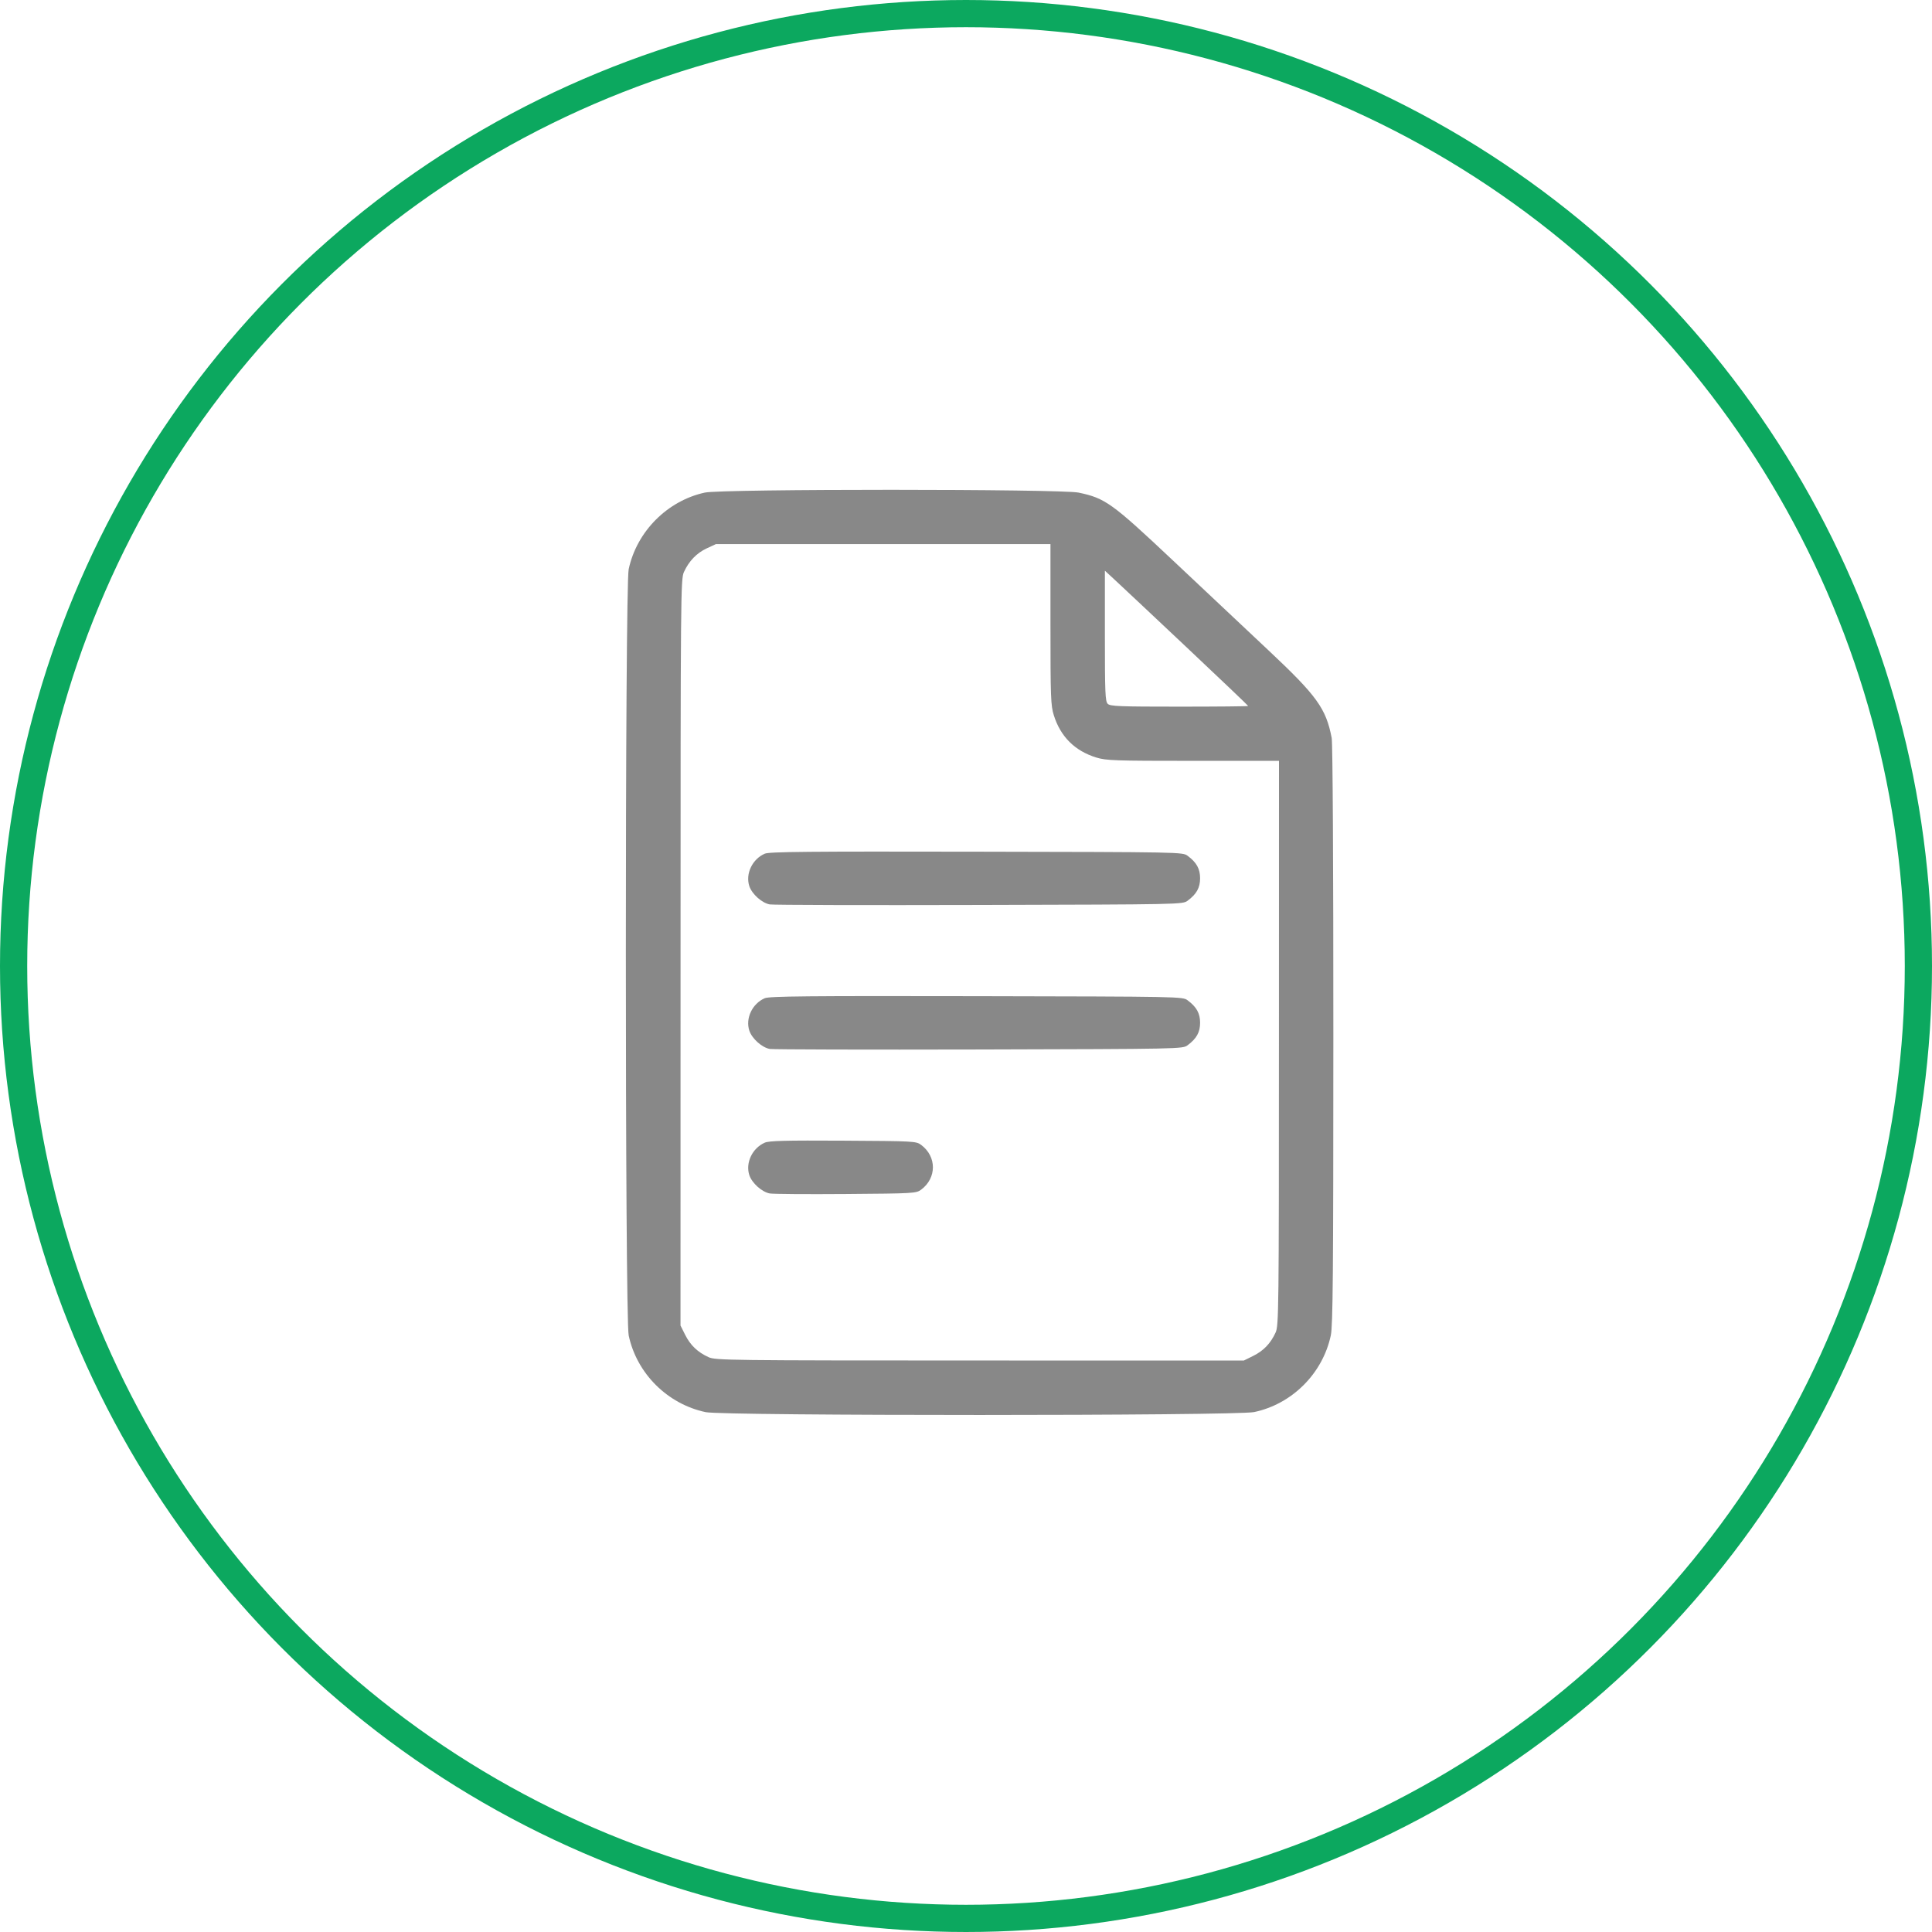
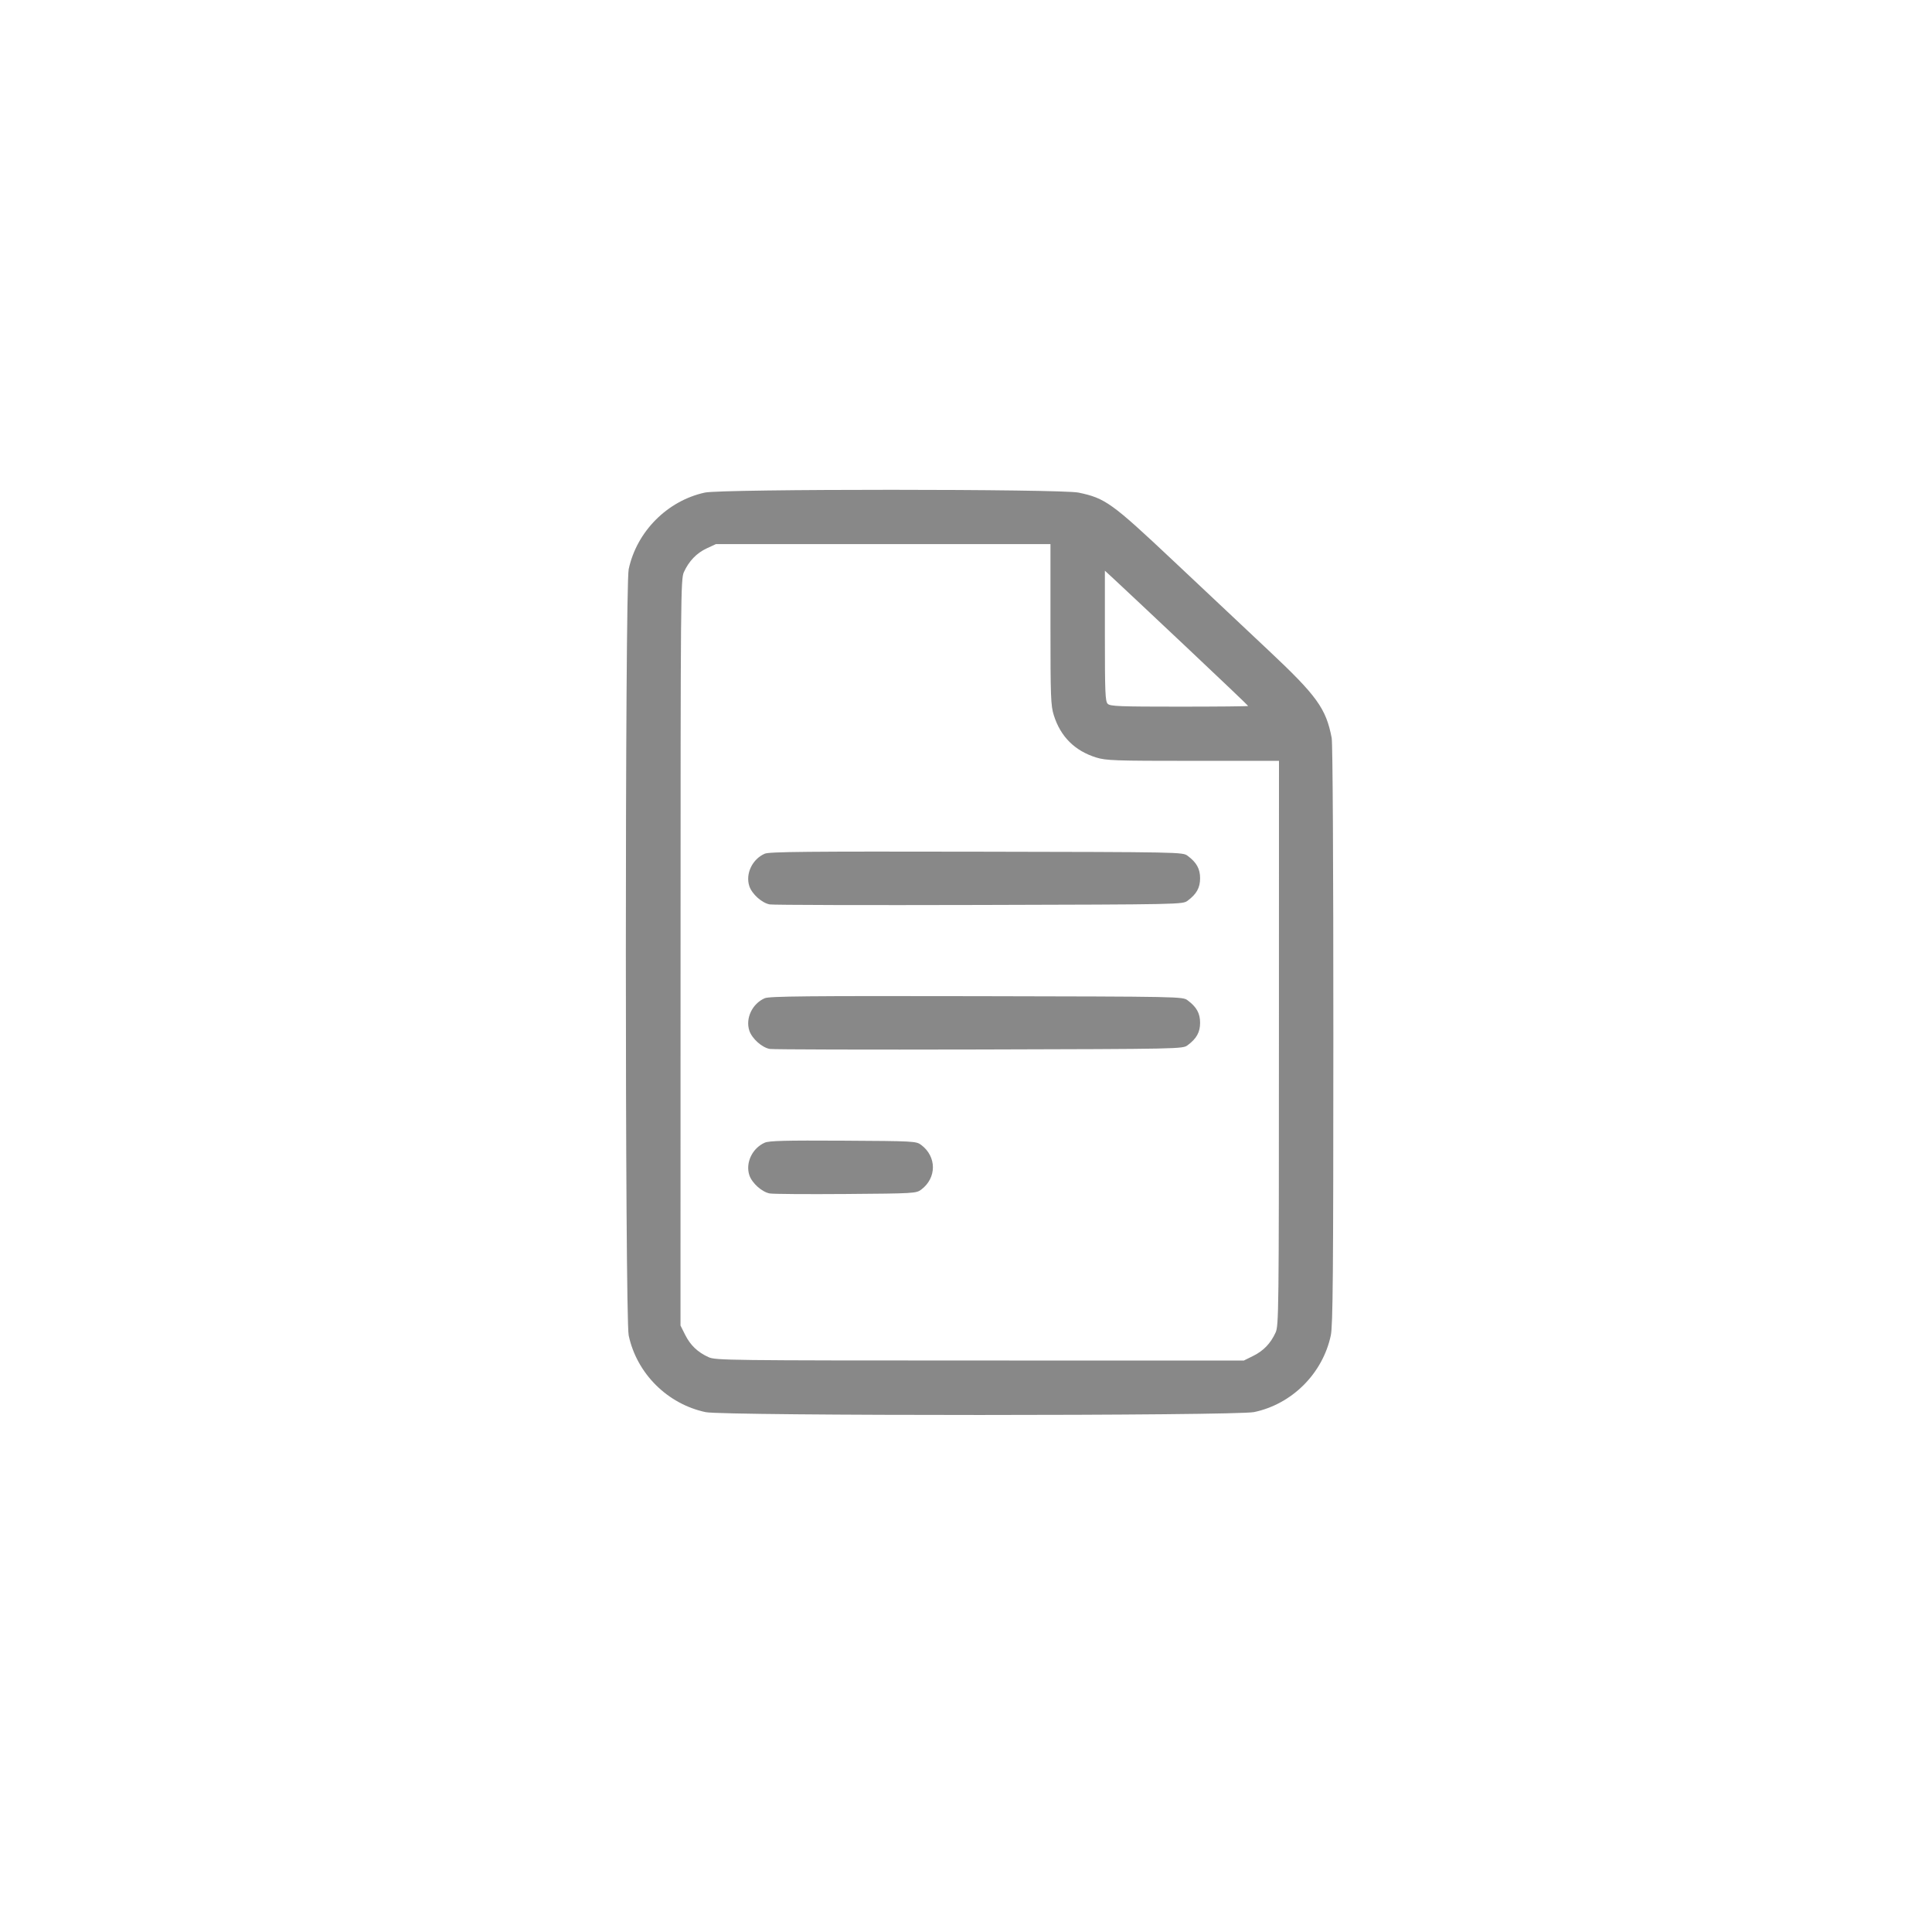
<svg xmlns="http://www.w3.org/2000/svg" width="71" height="71" viewBox="0 0 71 71" fill="none">
-   <circle cx="35.5" cy="35.5" r="35" stroke="#0CA85F" />
  <path fill-rule="evenodd" clip-rule="evenodd" d="M25.904 18.102C24.525 18.401 23.399 19.534 23.104 20.918C22.965 21.572 22.965 48.423 23.104 49.077C23.402 50.477 24.529 51.599 25.935 51.896C26.599 52.036 45.422 52.034 46.088 51.893C47.484 51.599 48.608 50.475 48.906 49.077C48.983 48.712 48.999 46.865 49 38.043C49.001 31.759 48.976 27.315 48.939 27.121C48.733 26.039 48.397 25.572 46.623 23.906C45.823 23.154 44.244 21.668 43.113 20.604C40.86 18.483 40.618 18.308 39.637 18.103C38.983 17.967 26.534 17.965 25.904 18.102ZM38.604 22.943C38.604 25.624 38.615 25.927 38.727 26.285C38.973 27.07 39.498 27.594 40.286 27.838C40.648 27.95 40.956 27.961 43.842 27.961H47.002L47 38.333C46.999 48.227 46.993 48.718 46.877 48.971C46.694 49.37 46.437 49.639 46.054 49.829L45.709 50L36.009 49.998C26.765 49.997 26.295 49.991 26.041 49.876C25.64 49.694 25.371 49.437 25.18 49.056L25.008 48.712L25.01 35.001C25.011 21.875 25.016 21.278 25.133 21.024C25.318 20.618 25.602 20.324 25.972 20.152L26.308 19.996L32.456 19.996L38.604 19.995V22.943ZM43.586 23.768C44.842 24.951 45.869 25.93 45.869 25.944C45.869 25.958 44.731 25.969 43.341 25.969C41.132 25.969 40.8 25.956 40.708 25.865C40.617 25.774 40.604 25.455 40.604 23.367V20.973L40.953 21.295C41.146 21.473 42.331 22.585 43.586 23.768ZM28.104 31.373C27.645 31.573 27.388 32.115 27.538 32.567C27.635 32.858 28.002 33.186 28.289 33.237C28.409 33.259 31.872 33.268 35.983 33.257C43.416 33.238 43.461 33.237 43.644 33.101C43.974 32.856 44.103 32.624 44.103 32.276C44.103 31.927 43.974 31.695 43.644 31.45C43.461 31.314 43.42 31.313 35.883 31.299C29.687 31.287 28.27 31.3 28.104 31.373ZM28.104 36.684C27.645 36.883 27.388 37.425 27.538 37.877C27.635 38.169 28.002 38.497 28.289 38.548C28.409 38.569 31.872 38.578 35.983 38.568C43.416 38.549 43.461 38.548 43.644 38.412C43.974 38.167 44.103 37.934 44.103 37.586C44.103 37.238 43.974 37.006 43.644 36.761C43.461 36.624 43.42 36.624 35.883 36.609C29.687 36.597 28.27 36.611 28.104 36.684ZM28.104 41.993C27.645 42.195 27.389 42.736 27.538 43.188C27.635 43.479 28.001 43.807 28.289 43.859C28.409 43.881 29.667 43.89 31.085 43.879C33.585 43.86 33.668 43.855 33.851 43.72C34.428 43.291 34.428 42.503 33.851 42.074C33.668 41.938 33.591 41.934 30.985 41.919C28.86 41.907 28.265 41.922 28.104 41.993Z" fill="#888888" />
</svg>